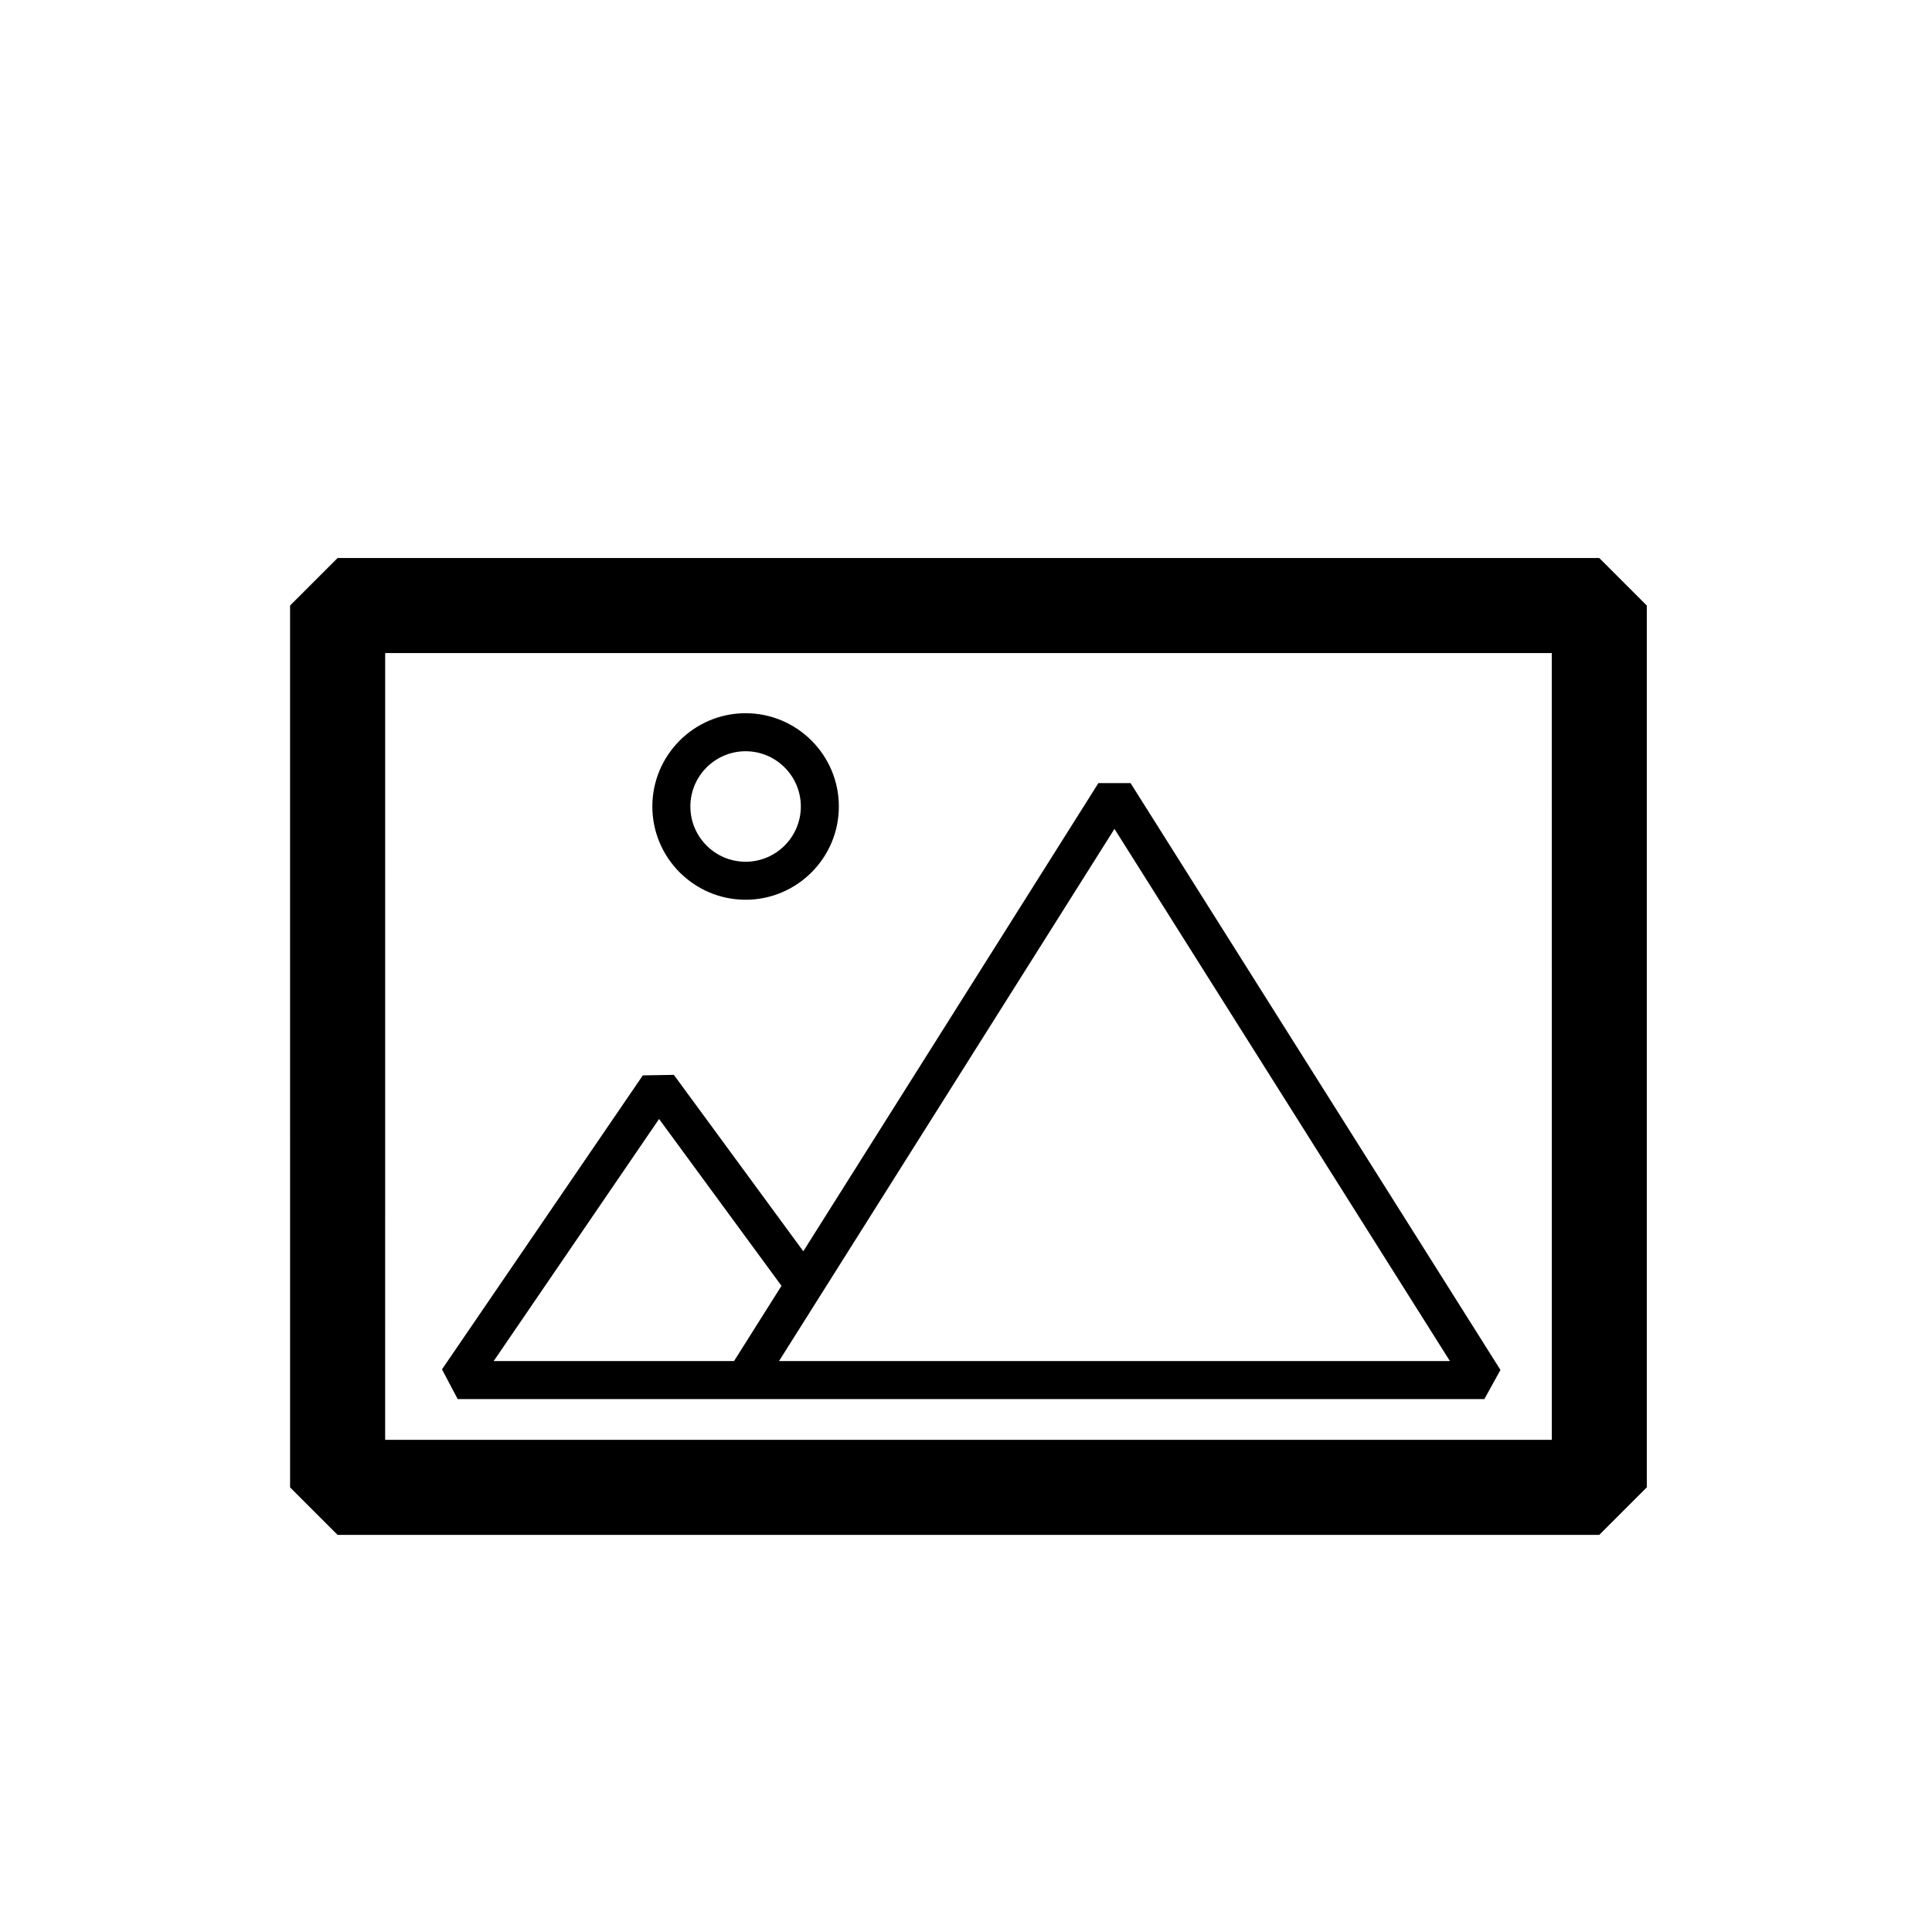
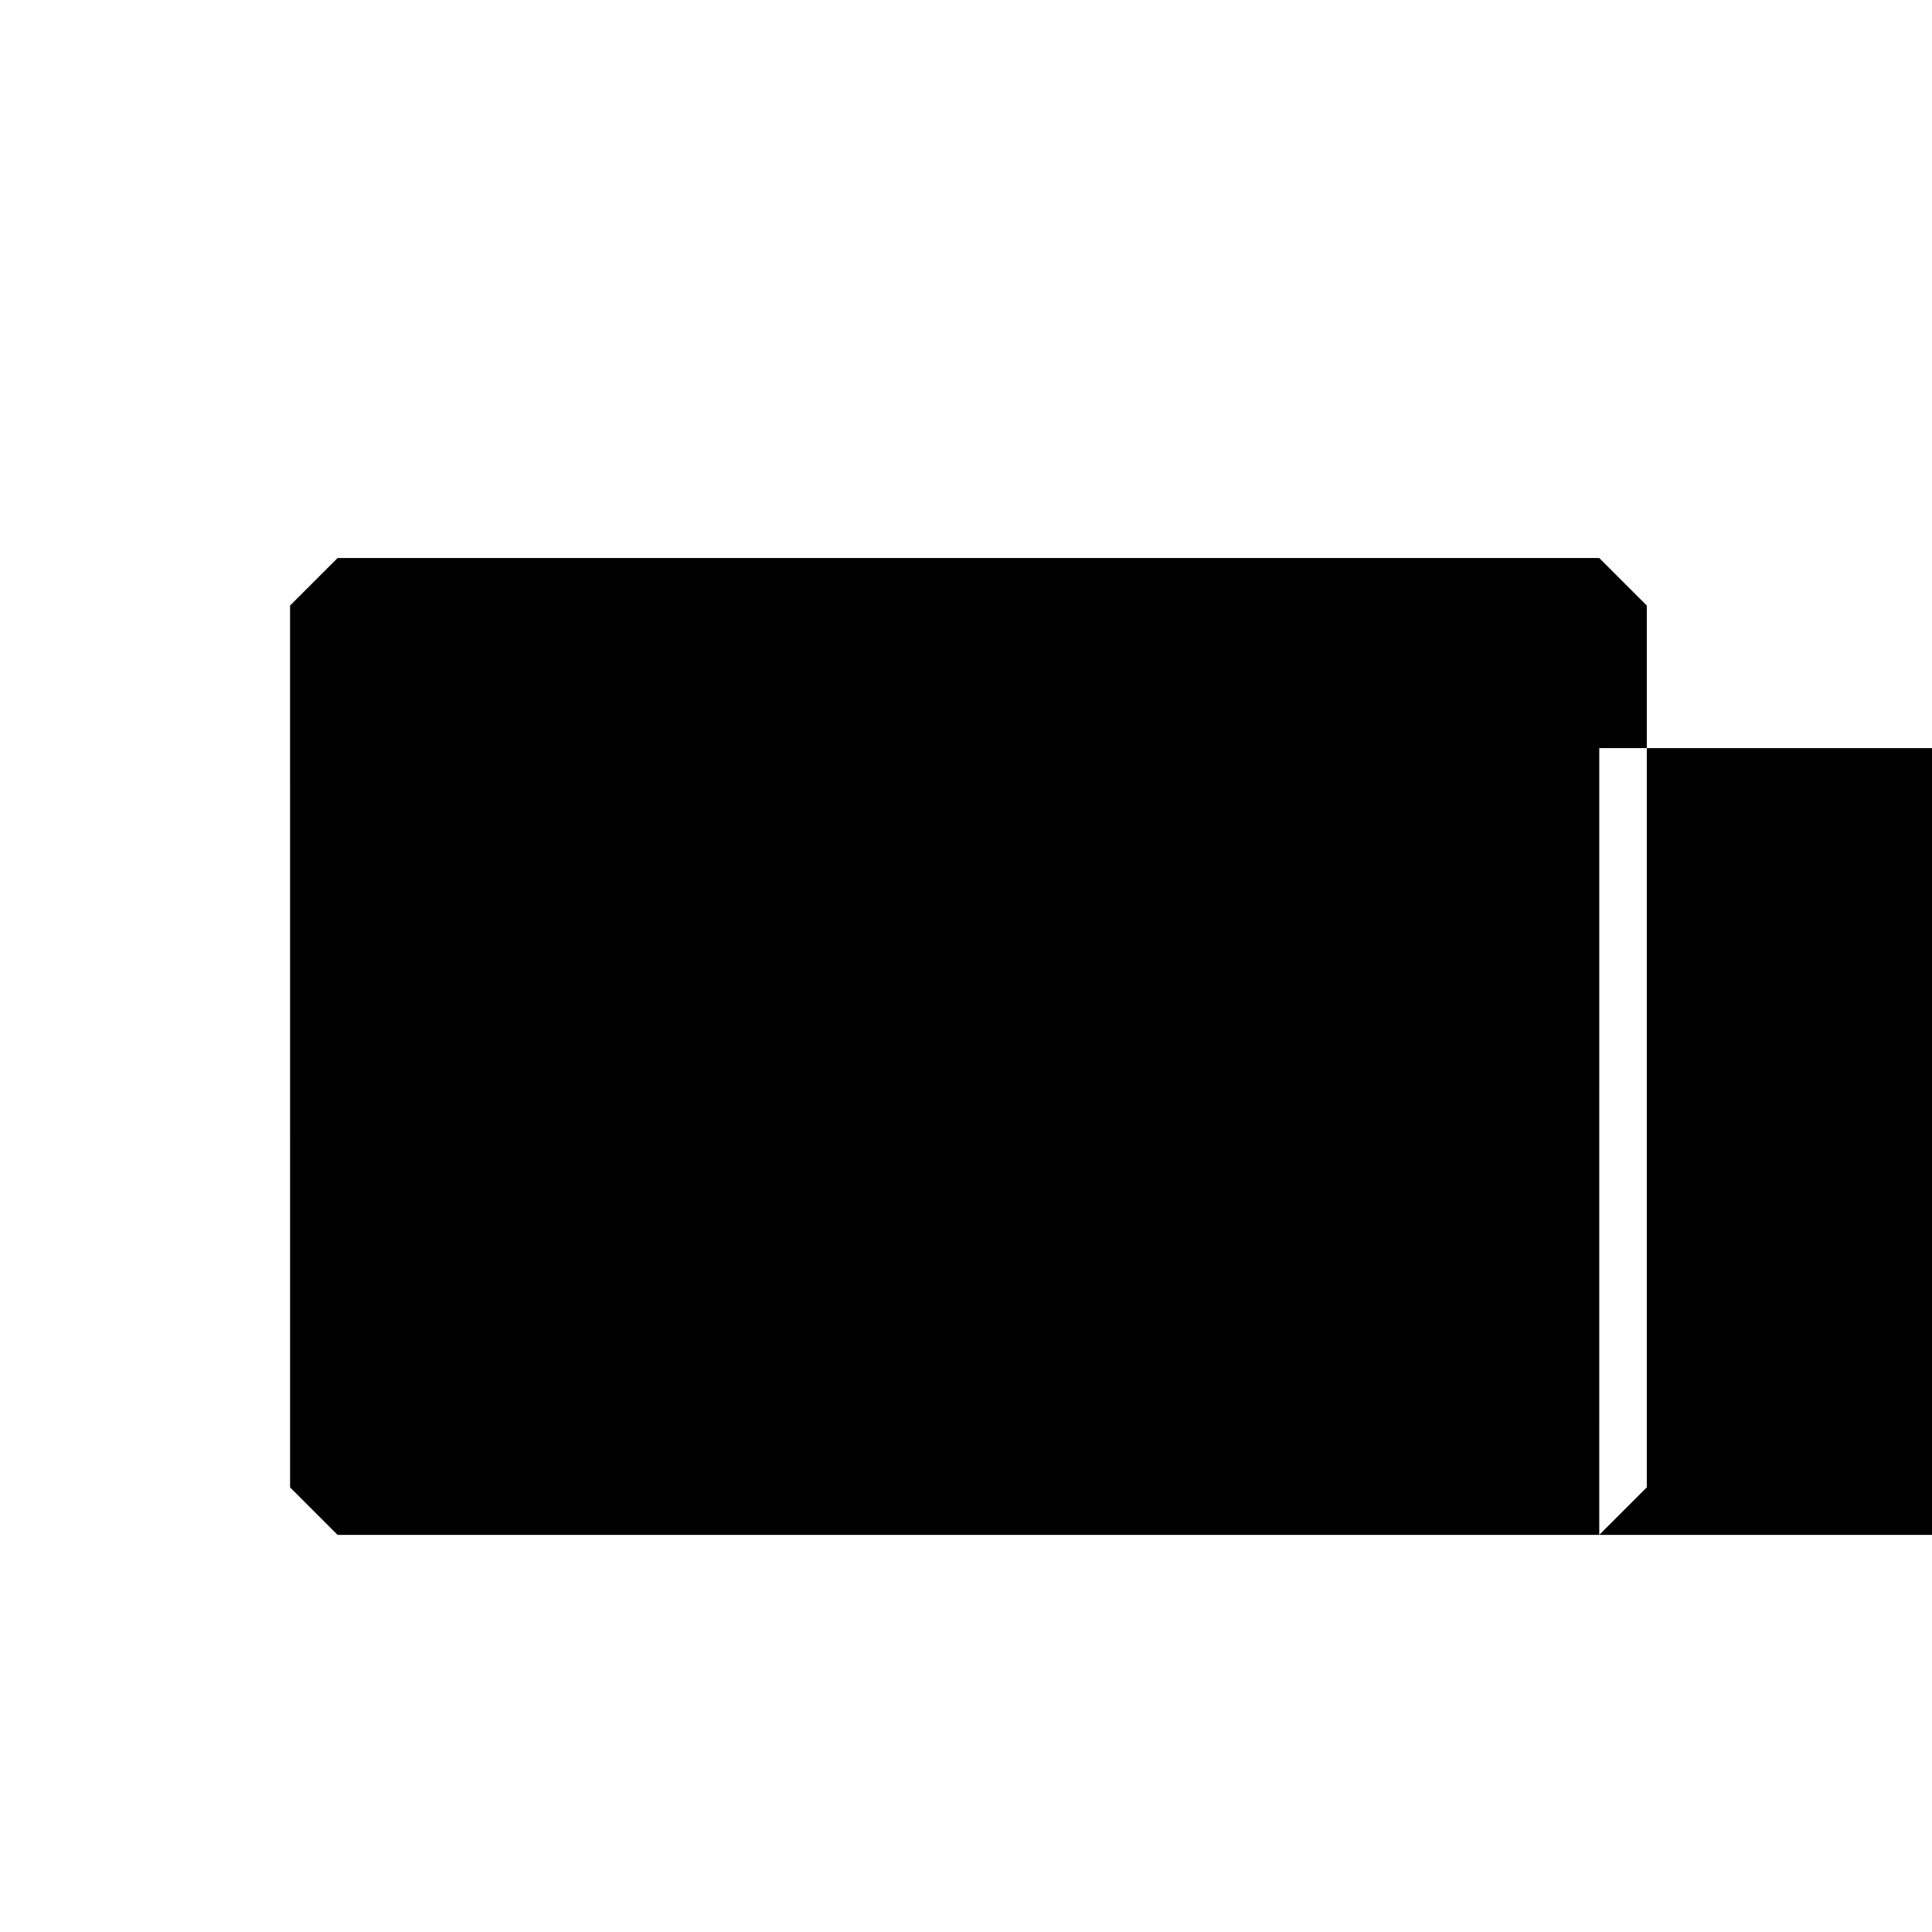
<svg xmlns="http://www.w3.org/2000/svg" fill="#000000" width="800px" height="800px" version="1.1" viewBox="144 144 512 512">
  <g>
-     <path d="m567.82 550.76h-334.35l-12.594-12.594-0.004-233.69 12.594-12.594h334.36l12.594 12.594v233.69zm-321.75-25.188h309.17l-0.004-208.5h-309.16z" />
-     <path d="m443.61 351.53h-8.523l-78.203 124.07-34.305-46.75-8.223 0.137-53.223 77.906 4.16 7.879h272.08l4.262-7.723zm-124.95 89.012 32.441 44.215-12.57 19.938h-63.695zm53.082 64.152h-21.293l88.898-141.03 88.895 141.03z" />
+     <path d="m567.82 550.76h-334.35l-12.594-12.594-0.004-233.69 12.594-12.594h334.36l12.594 12.594v233.69zh309.17l-0.004-208.5h-309.16z" />
    <path d="m341.59 382.44c-13.625 0-24.711-11.086-24.711-24.715 0-13.625 11.082-24.715 24.711-24.715 13.625 0 24.715 11.086 24.715 24.715 0 13.629-11.09 24.715-24.715 24.715zm0-39.352c-8.07 0-14.633 6.57-14.633 14.641 0 8.07 6.562 14.641 14.633 14.641 8.074 0 14.641-6.57 14.641-14.641-0.004-8.074-6.566-14.641-14.641-14.641z" />
  </g>
</svg>